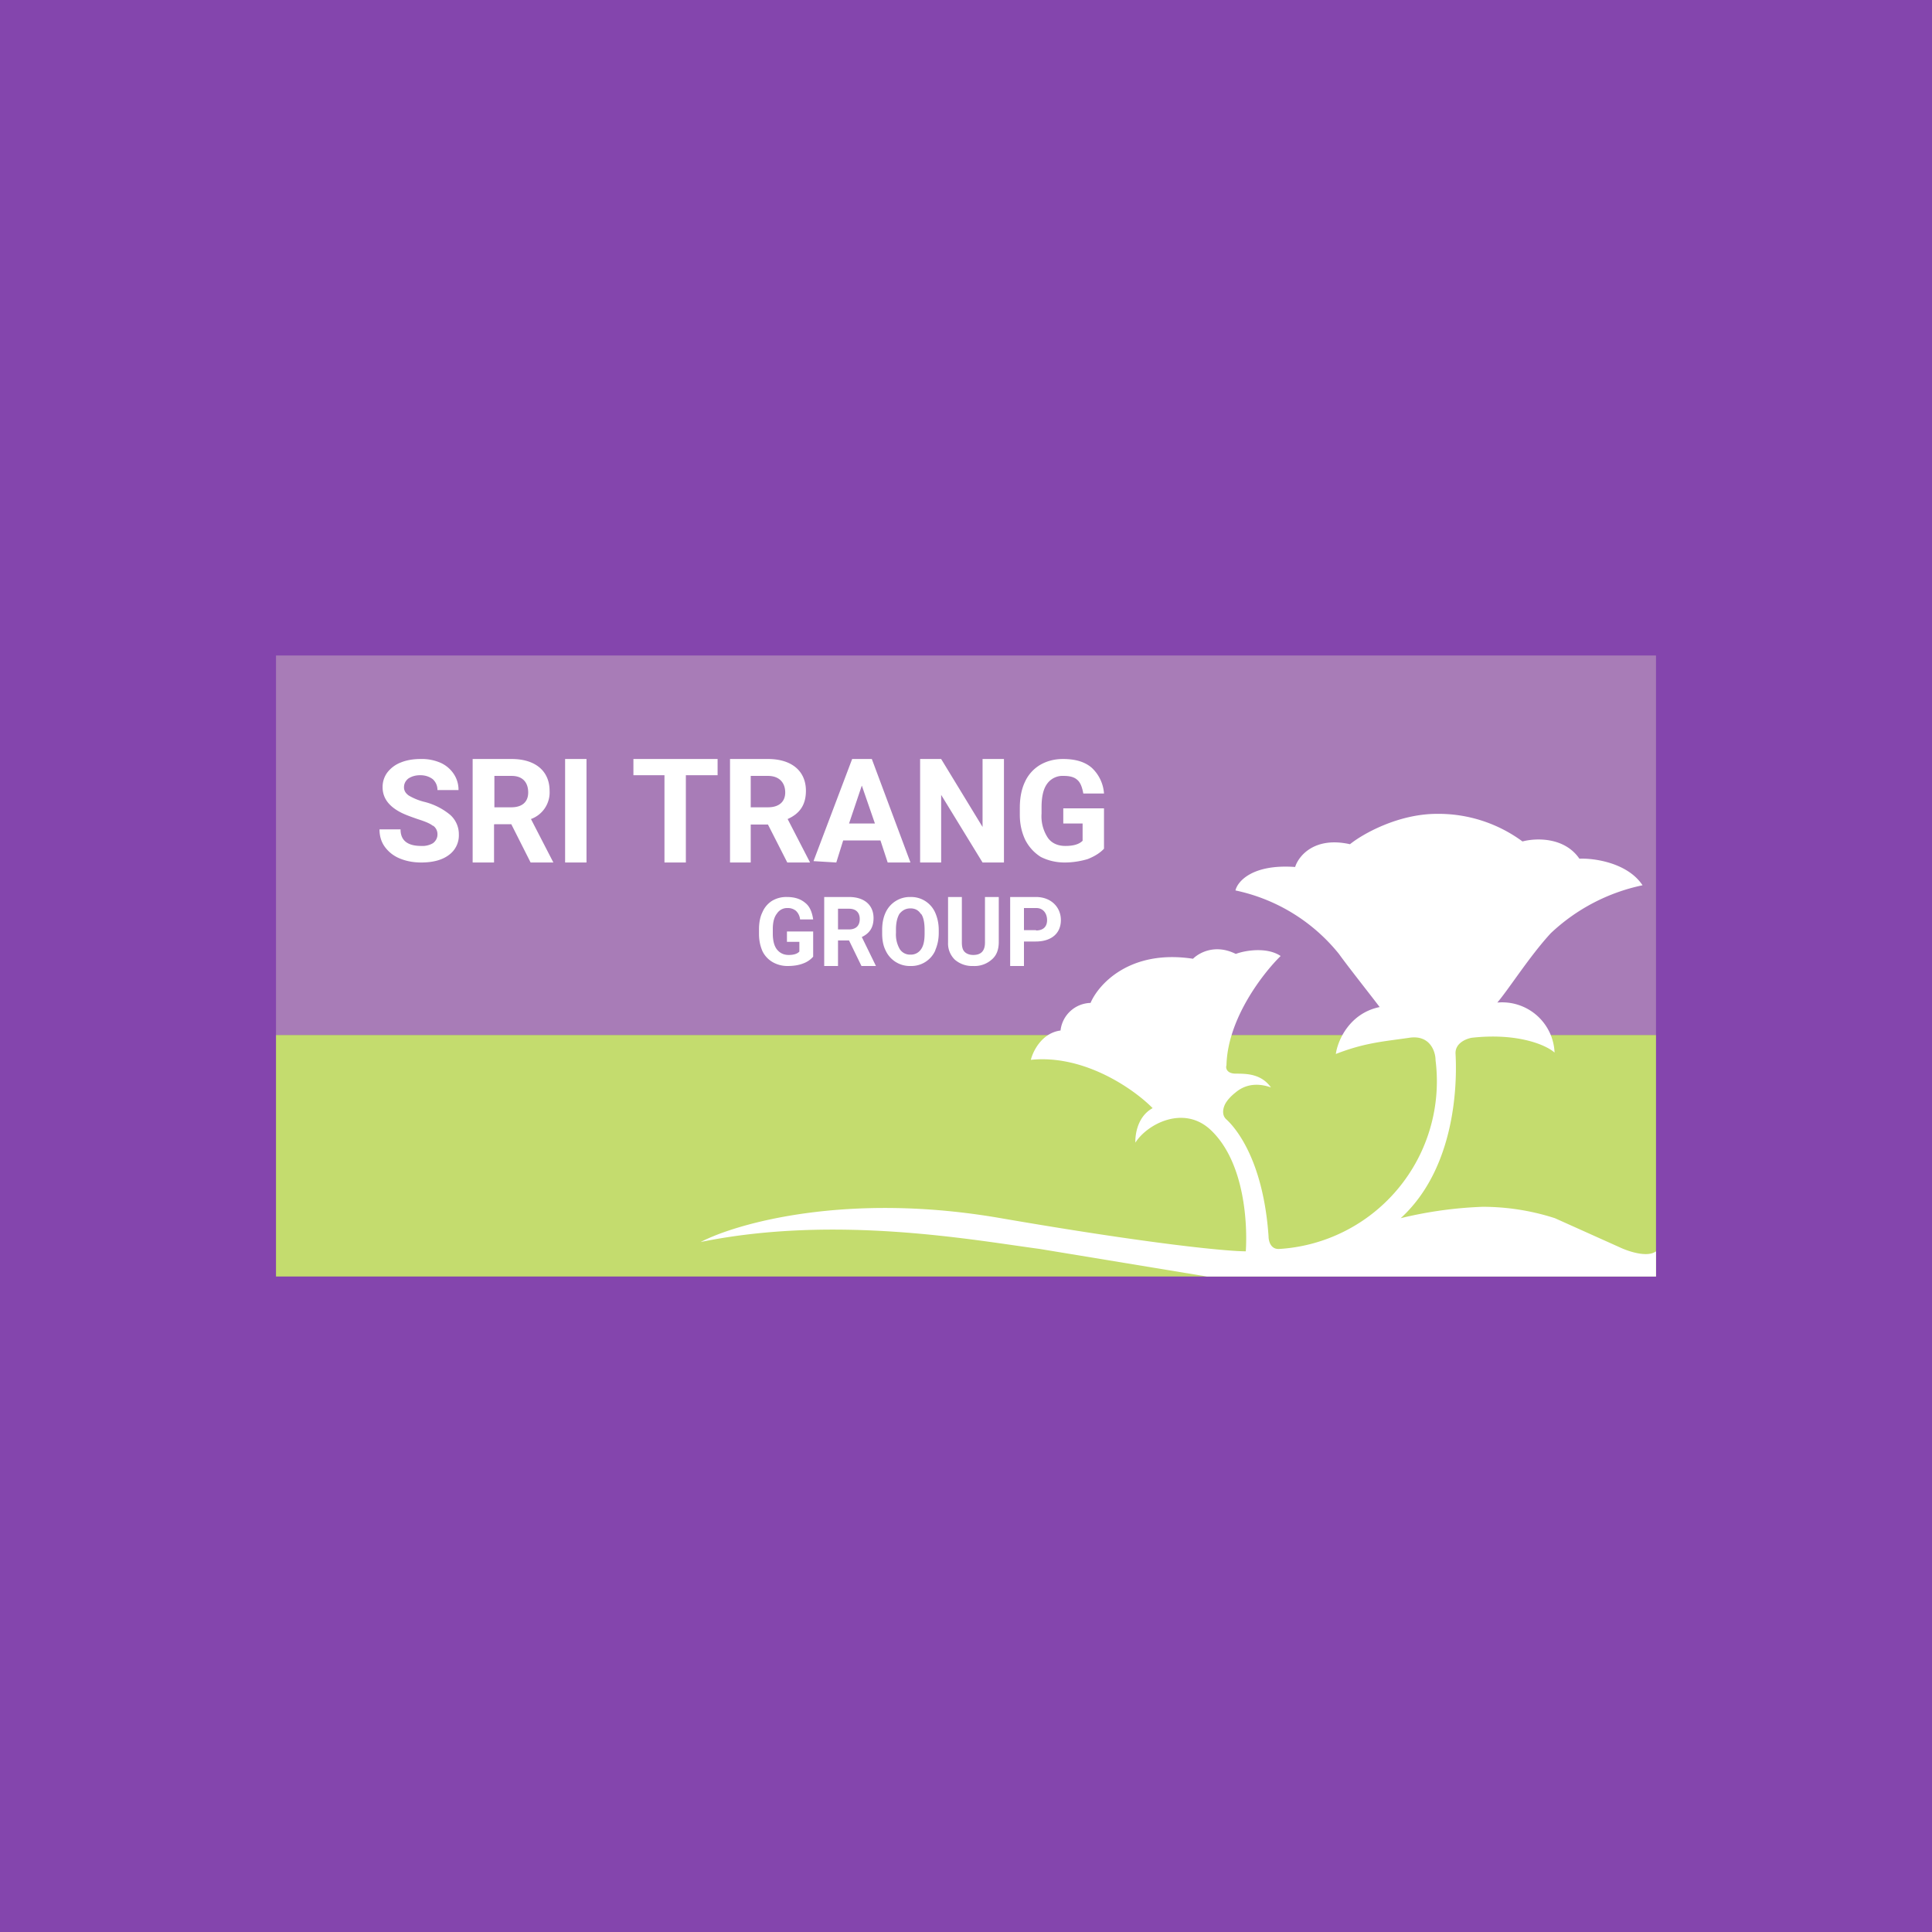
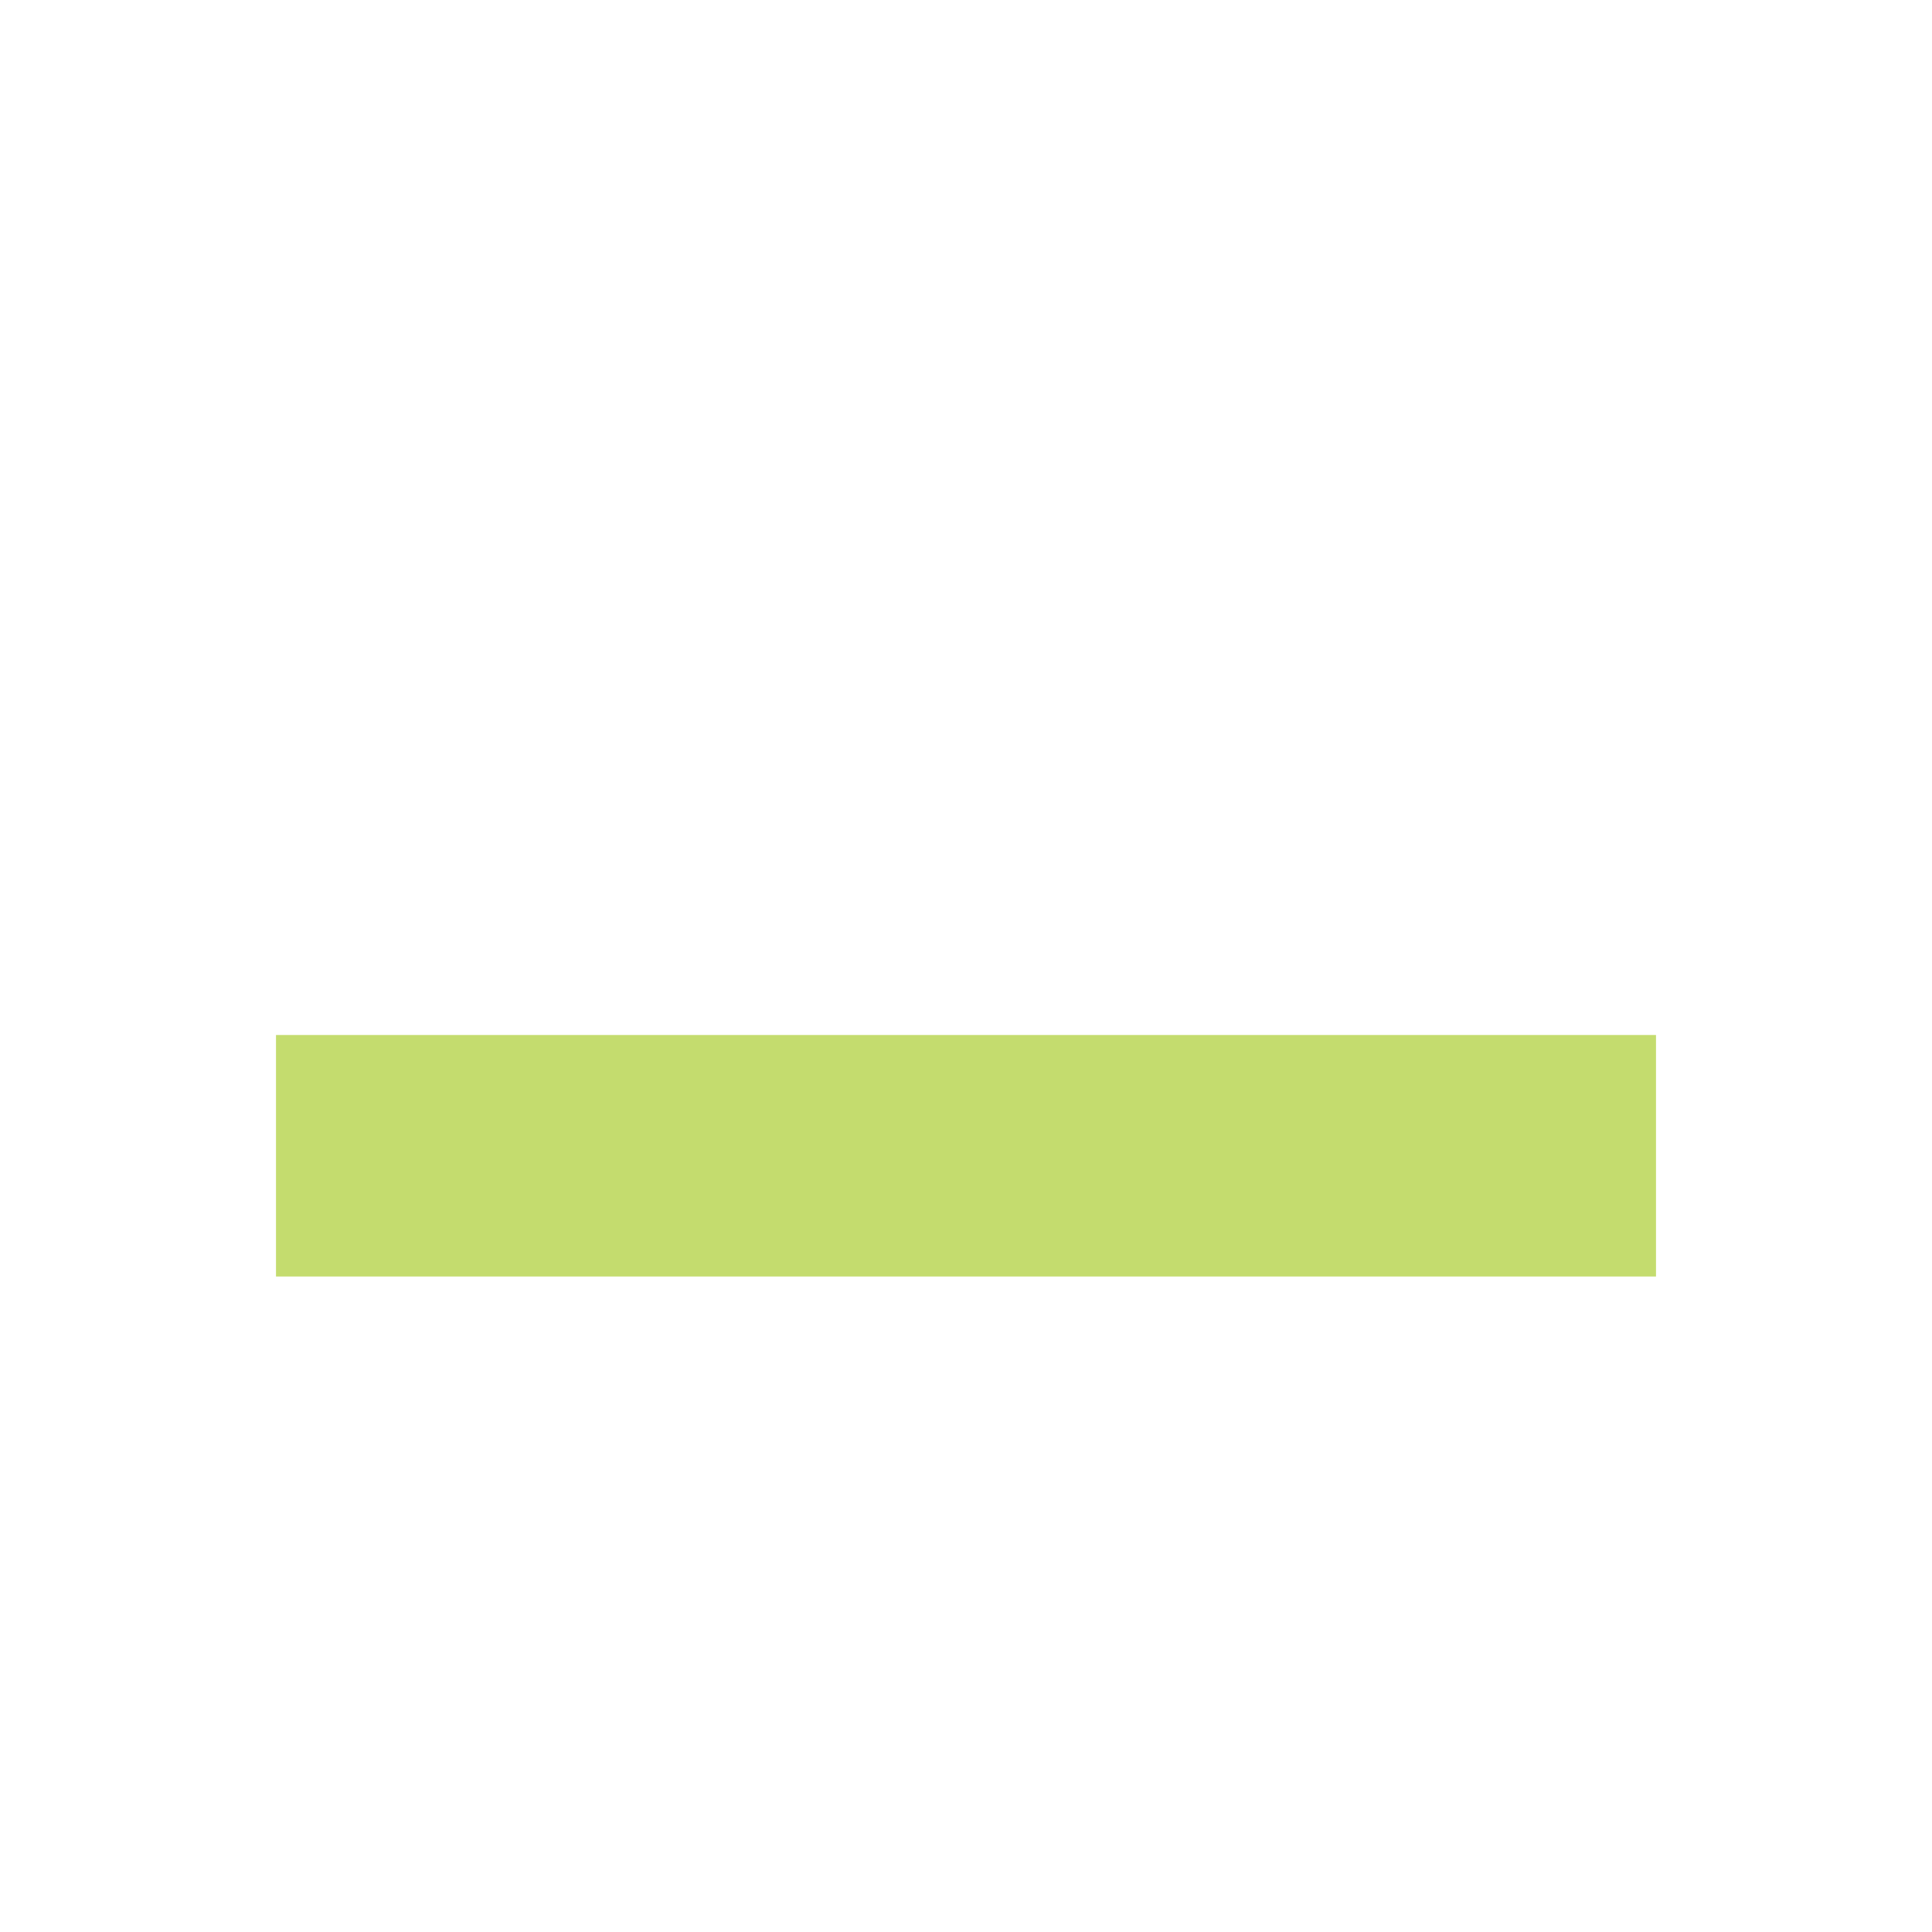
<svg xmlns="http://www.w3.org/2000/svg" width="56" height="56">
-   <path fill="#8445AD" d="M0 0h56v56H0z" />
-   <path fill="#A87CB7" d="M8 19h40v11H8z" />
  <path fill="#C4DC6E" d="M8 30h40v7H8z" />
-   <path d="M19.88 22.47h.92V22h-2.44v.47h.9V25h.62v-2.53zm-7.33 1.46a.3.3 0 01.13.26c0 .1-.05.19-.13.25a.6.6 0 01-.34.08c-.4 0-.6-.16-.6-.48H11c0 .19.05.36.15.5a1 1 0 00.43.34c.19.08.4.12.63.12.33 0 .6-.07.79-.21a.7.7 0 00.3-.6.75.75 0 00-.25-.57 1.88 1.88 0 00-.76-.38 1.7 1.7 0 01-.44-.18c-.1-.07-.14-.15-.14-.24 0-.1.04-.18.12-.25.09-.06.2-.1.35-.1.16 0 .28.05.37.12.08.08.13.18.13.31h.61a.82.82 0 00-.14-.47.9.9 0 00-.38-.32 1.36 1.36 0 00-.58-.11c-.2 0-.4.03-.57.1a.9.9 0 00-.4.3.7.7 0 00-.13.42c0 .3.17.54.51.72.13.07.3.13.5.2.22.07.37.13.45.2zm1.78-.04h.49l.56 1.11h.66l-.65-1.26a.82.82 0 00.54-.82c0-.56-.4-.92-1.1-.92H13.7v3h.62v-1.1zm.5-.49h-.5v-.91h.5c.33 0 .48.2.48.48 0 .27-.17.43-.49.43zM17 25h-.62v-3H17v3zm5.26-1.1h-.5V25h-.6v-3h1.1c.7 0 1.1.36 1.1.92 0 .4-.17.66-.53.82l.65 1.26h-.66l-.56-1.1zm-.5-.5h.5c.32 0 .5-.16.5-.43s-.16-.48-.5-.48h-.5v.91zm2.68.96h1.08l.21.64h.66l-1.12-3h-.57l-1.12 2.96.66.04.2-.64zm.92-.49h-.75l.37-1.1.38 1.1zM29.1 25h-.62l-1.2-1.96V25h-.61v-3h.61l1.2 1.97V22h.62v3zm2.43-.1c.2-.08.36-.18.47-.3v-1.17h-1.18v.44h.56v.5c-.1.1-.26.15-.5.15-.22 0-.4-.08-.51-.24a1.13 1.13 0 01-.18-.7v-.18c0-.3.05-.53.16-.68a.55.55 0 01.48-.23c.17 0 .3.03.39.11.1.08.15.23.18.4h.6a1.12 1.12 0 00-.36-.75c-.2-.17-.47-.25-.83-.25-.25 0-.47.06-.66.17a1.1 1.1 0 00-.44.49c-.1.21-.15.46-.15.76v.2c0 .28.06.52.16.73.11.21.26.37.45.49.2.1.43.16.69.16.24 0 .47-.04.67-.1zm-7.96 2.83a.7.7 0 01-.3.2c-.13.05-.28.07-.44.07a.86.86 0 01-.43-.11.74.74 0 01-.3-.32c-.06-.14-.1-.3-.1-.5v-.13c0-.19.03-.36.1-.5a.72.72 0 01.28-.33.8.8 0 01.43-.11c.23 0 .4.06.53.17.13.1.2.27.23.48h-.38a.39.39 0 00-.12-.25.37.37 0 00-.25-.08.35.35 0 00-.3.16c-.08.1-.12.25-.12.45v.13c0 .2.04.36.12.46.08.1.19.16.34.16.14 0 .25-.03.31-.1v-.28h-.36V27h.76v.73zm1.04-.47h-.32V28h-.4v-2h.72c.45 0 .71.24.71.61 0 .27-.11.44-.34.55l.41.84h-.42l-.36-.74zm-.32-.32h.32c.2 0 .31-.11.31-.3 0-.18-.1-.3-.31-.3h-.32v.6zm2.82.6c.06-.14.1-.3.1-.5v-.08c0-.2-.04-.36-.1-.5a.76.76 0 00-.72-.46.77.77 0 00-.72.45c-.07.15-.1.32-.1.5v.1c0 .2.03.36.1.5a.77.77 0 00.72.45.76.76 0 00.72-.45zm-.41-1.05c.07.1.1.26.1.47v.1c0 .2-.03.35-.1.45a.35.35 0 01-.31.16.35.35 0 01-.31-.16.84.84 0 01-.11-.47v-.1c0-.2.04-.35.1-.45.08-.1.18-.16.32-.16.13 0 .23.05.3.16zm2.25-.49v1.3c0 .22-.06.39-.2.51a.75.75 0 01-.54.19.77.77 0 01-.53-.18.65.65 0 01-.2-.5V26h.4v1.31c0 .13.02.22.08.28.06.06.15.09.25.09.23 0 .34-.12.34-.36V26h.4zm.73 2v-.71h.34c.46 0 .73-.24.73-.62s-.29-.67-.72-.67h-.75v2h.4zm.35-1.04h-.35v-.64h.36c.2 0 .31.16.31.35 0 .19-.11.3-.32.3zm7.51-1.83c-1.24-.09-1.67.42-1.73.68a5.23 5.23 0 013 1.84c.25.35.9 1.17 1.18 1.54-.88.18-1.22.98-1.27 1.36.85-.33 1.38-.36 2.13-.47.6-.09.76.4.76.65a4.87 4.87 0 01-4.5 5.47h-.01c-.27.03-.33-.23-.33-.36-.16-2.32-1.03-3.22-1.23-3.4-.16-.15-.05-.39-.05-.39s.05-.17.33-.39c.36-.3.77-.23 1.02-.14-.28-.39-.69-.4-1.02-.4-.26 0-.3-.16-.27-.24.03-1.35 1.06-2.67 1.57-3.17-.4-.27-1.04-.16-1.3-.06-.6-.3-1.07-.03-1.24.14-1.83-.28-2.74.74-2.97 1.28a.9.9 0 00-.87.8c-.54.07-.8.6-.86.85 1.56-.16 3 .86 3.53 1.4-.44.24-.51.77-.5 1 .34-.54 1.4-1.1 2.18-.37 1 .94 1.07 2.76 1.02 3.52-.53 0-2.69-.2-7.1-.96-4.42-.77-7.64.14-8.7.69 3.92-.8 7.93-.05 9.82.2l4.85.8H48v-.73c-.25.19-.81 0-1.06-.12l-1.87-.84a6.83 6.83 0 00-2.1-.33 11.8 11.8 0 00-2.37.33c1.75-1.6 1.61-4.37 1.59-4.76-.02-.31.3-.44.47-.47 1.35-.15 2.17.22 2.4.43a1.52 1.52 0 00-1.66-1.45c.32-.37.94-1.35 1.55-2.01a5.52 5.52 0 012.66-1.39c-.43-.65-1.4-.79-1.83-.77-.44-.64-1.28-.6-1.65-.5a4.1 4.1 0 00-2.48-.8c-1.12 0-2.15.58-2.52.88-1.03-.23-1.49.34-1.59.66z" fill="#fff" />
</svg>